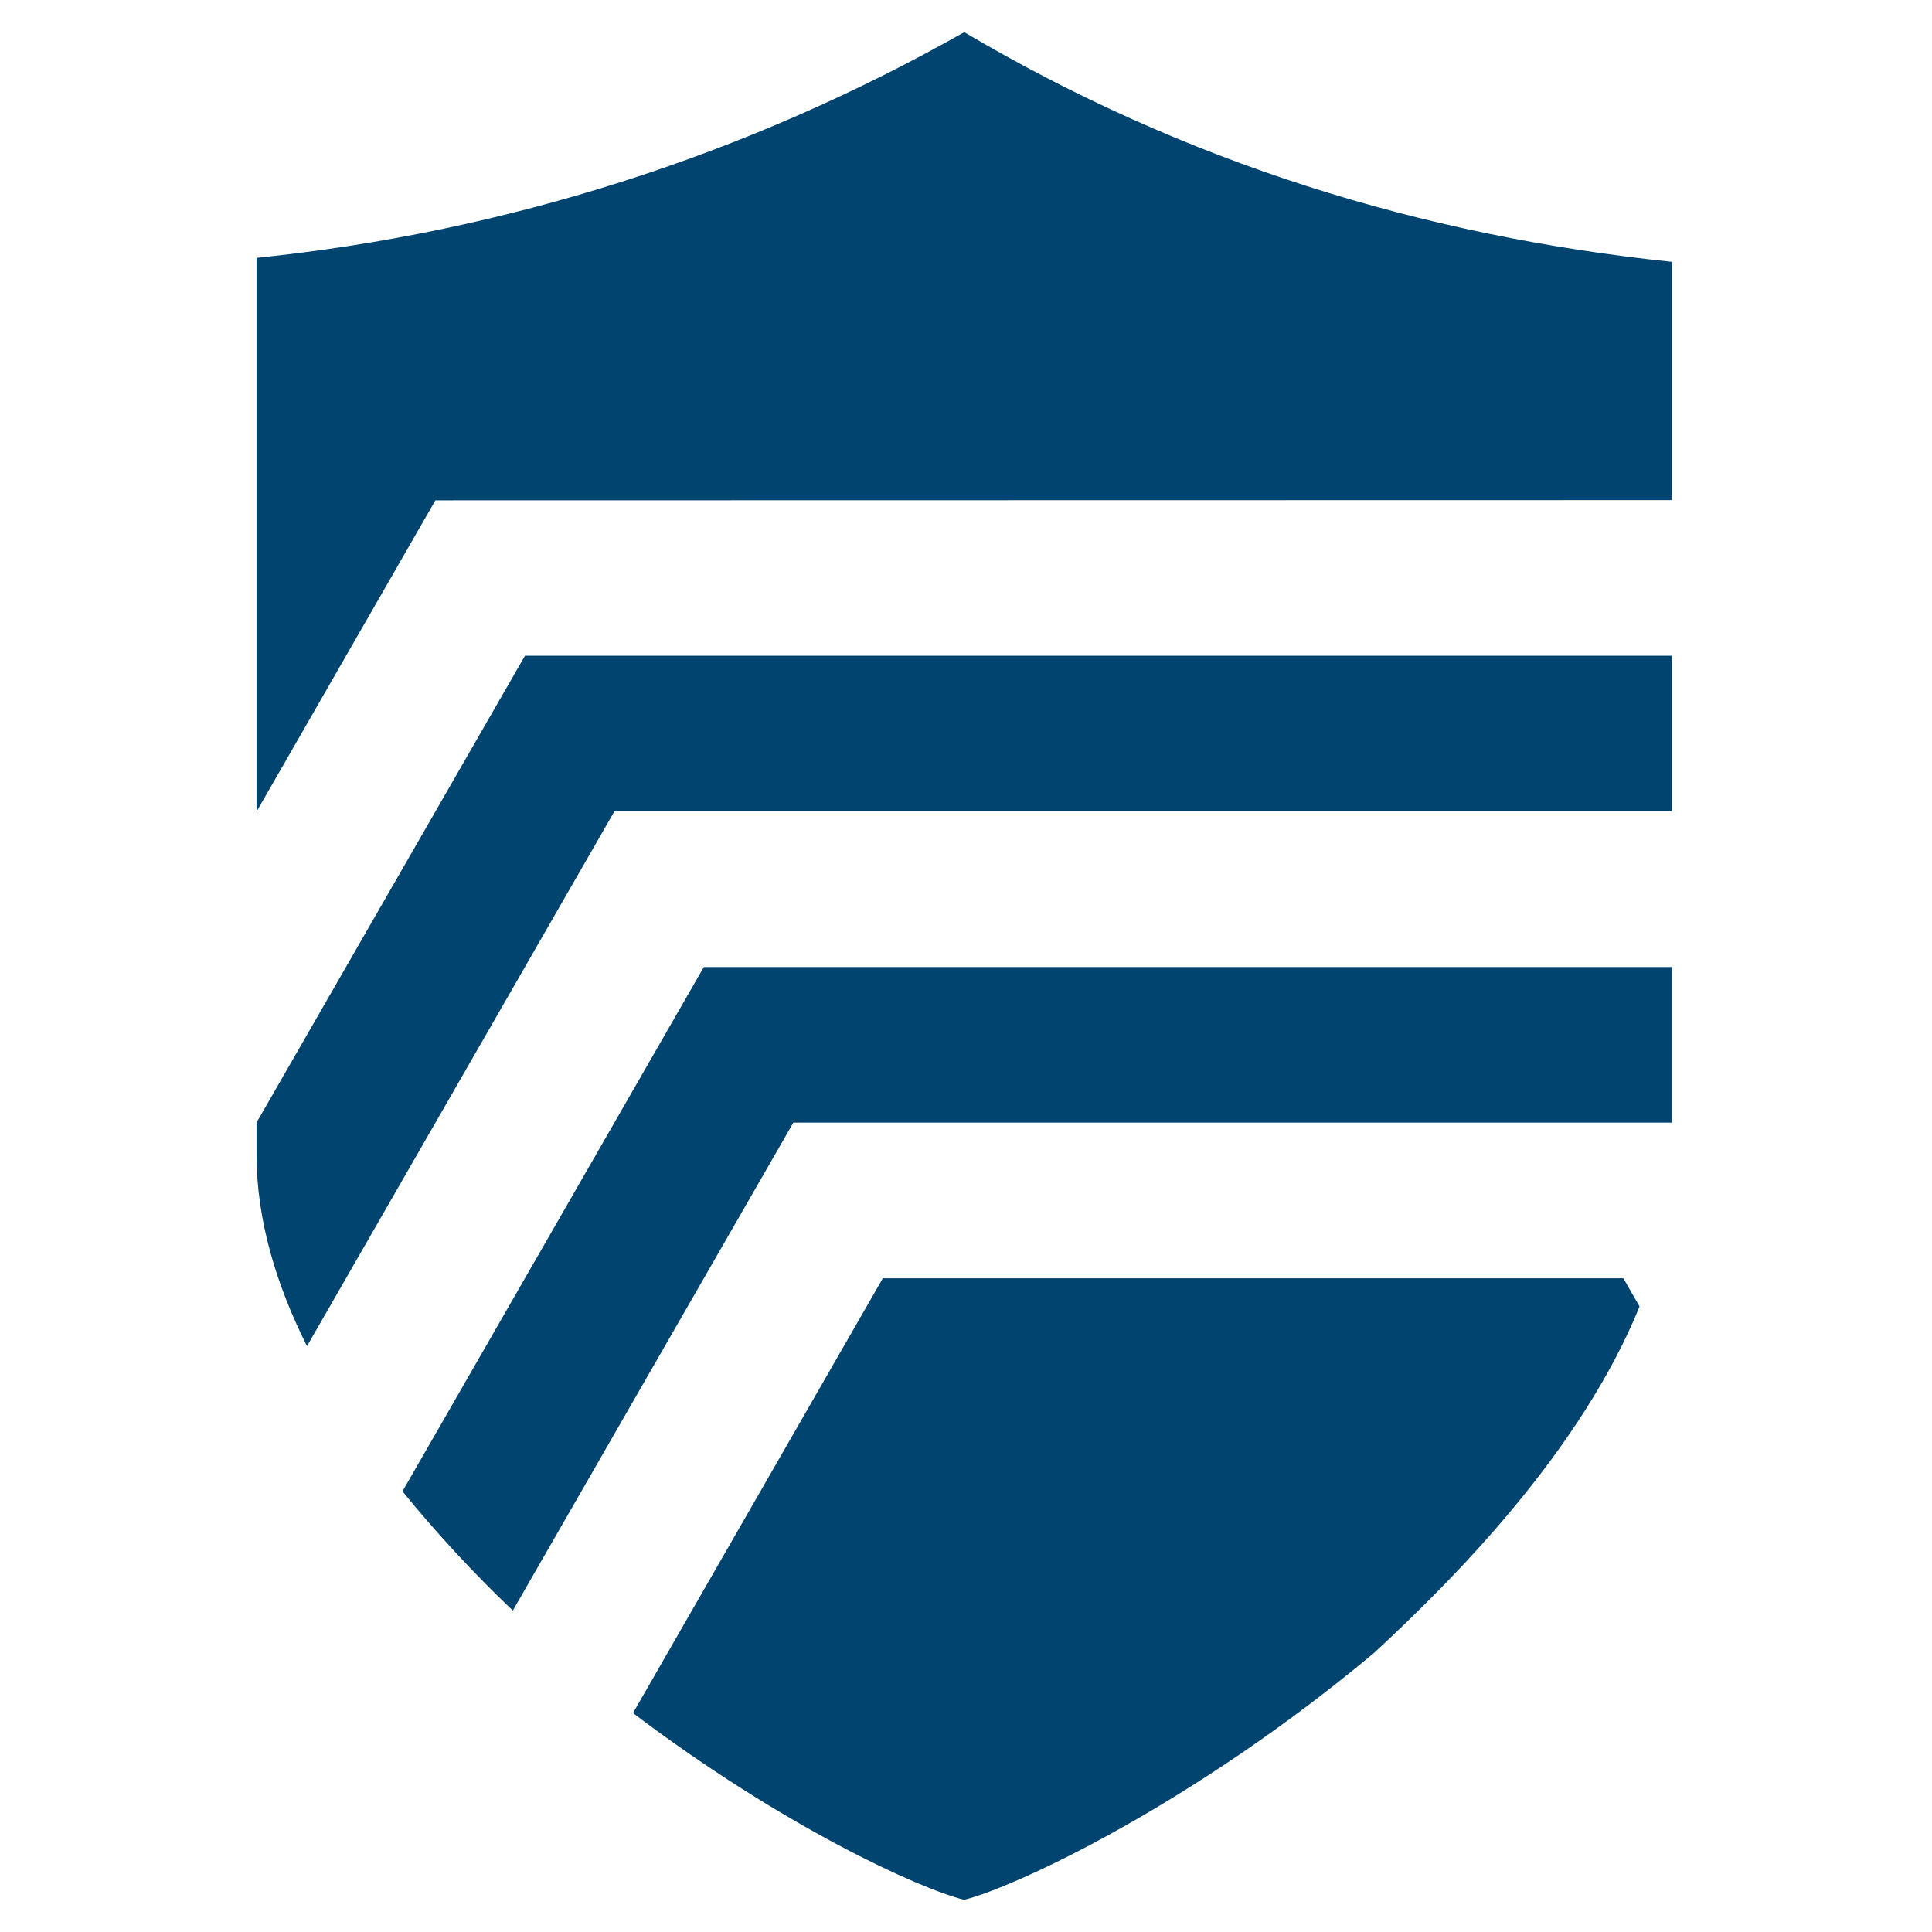
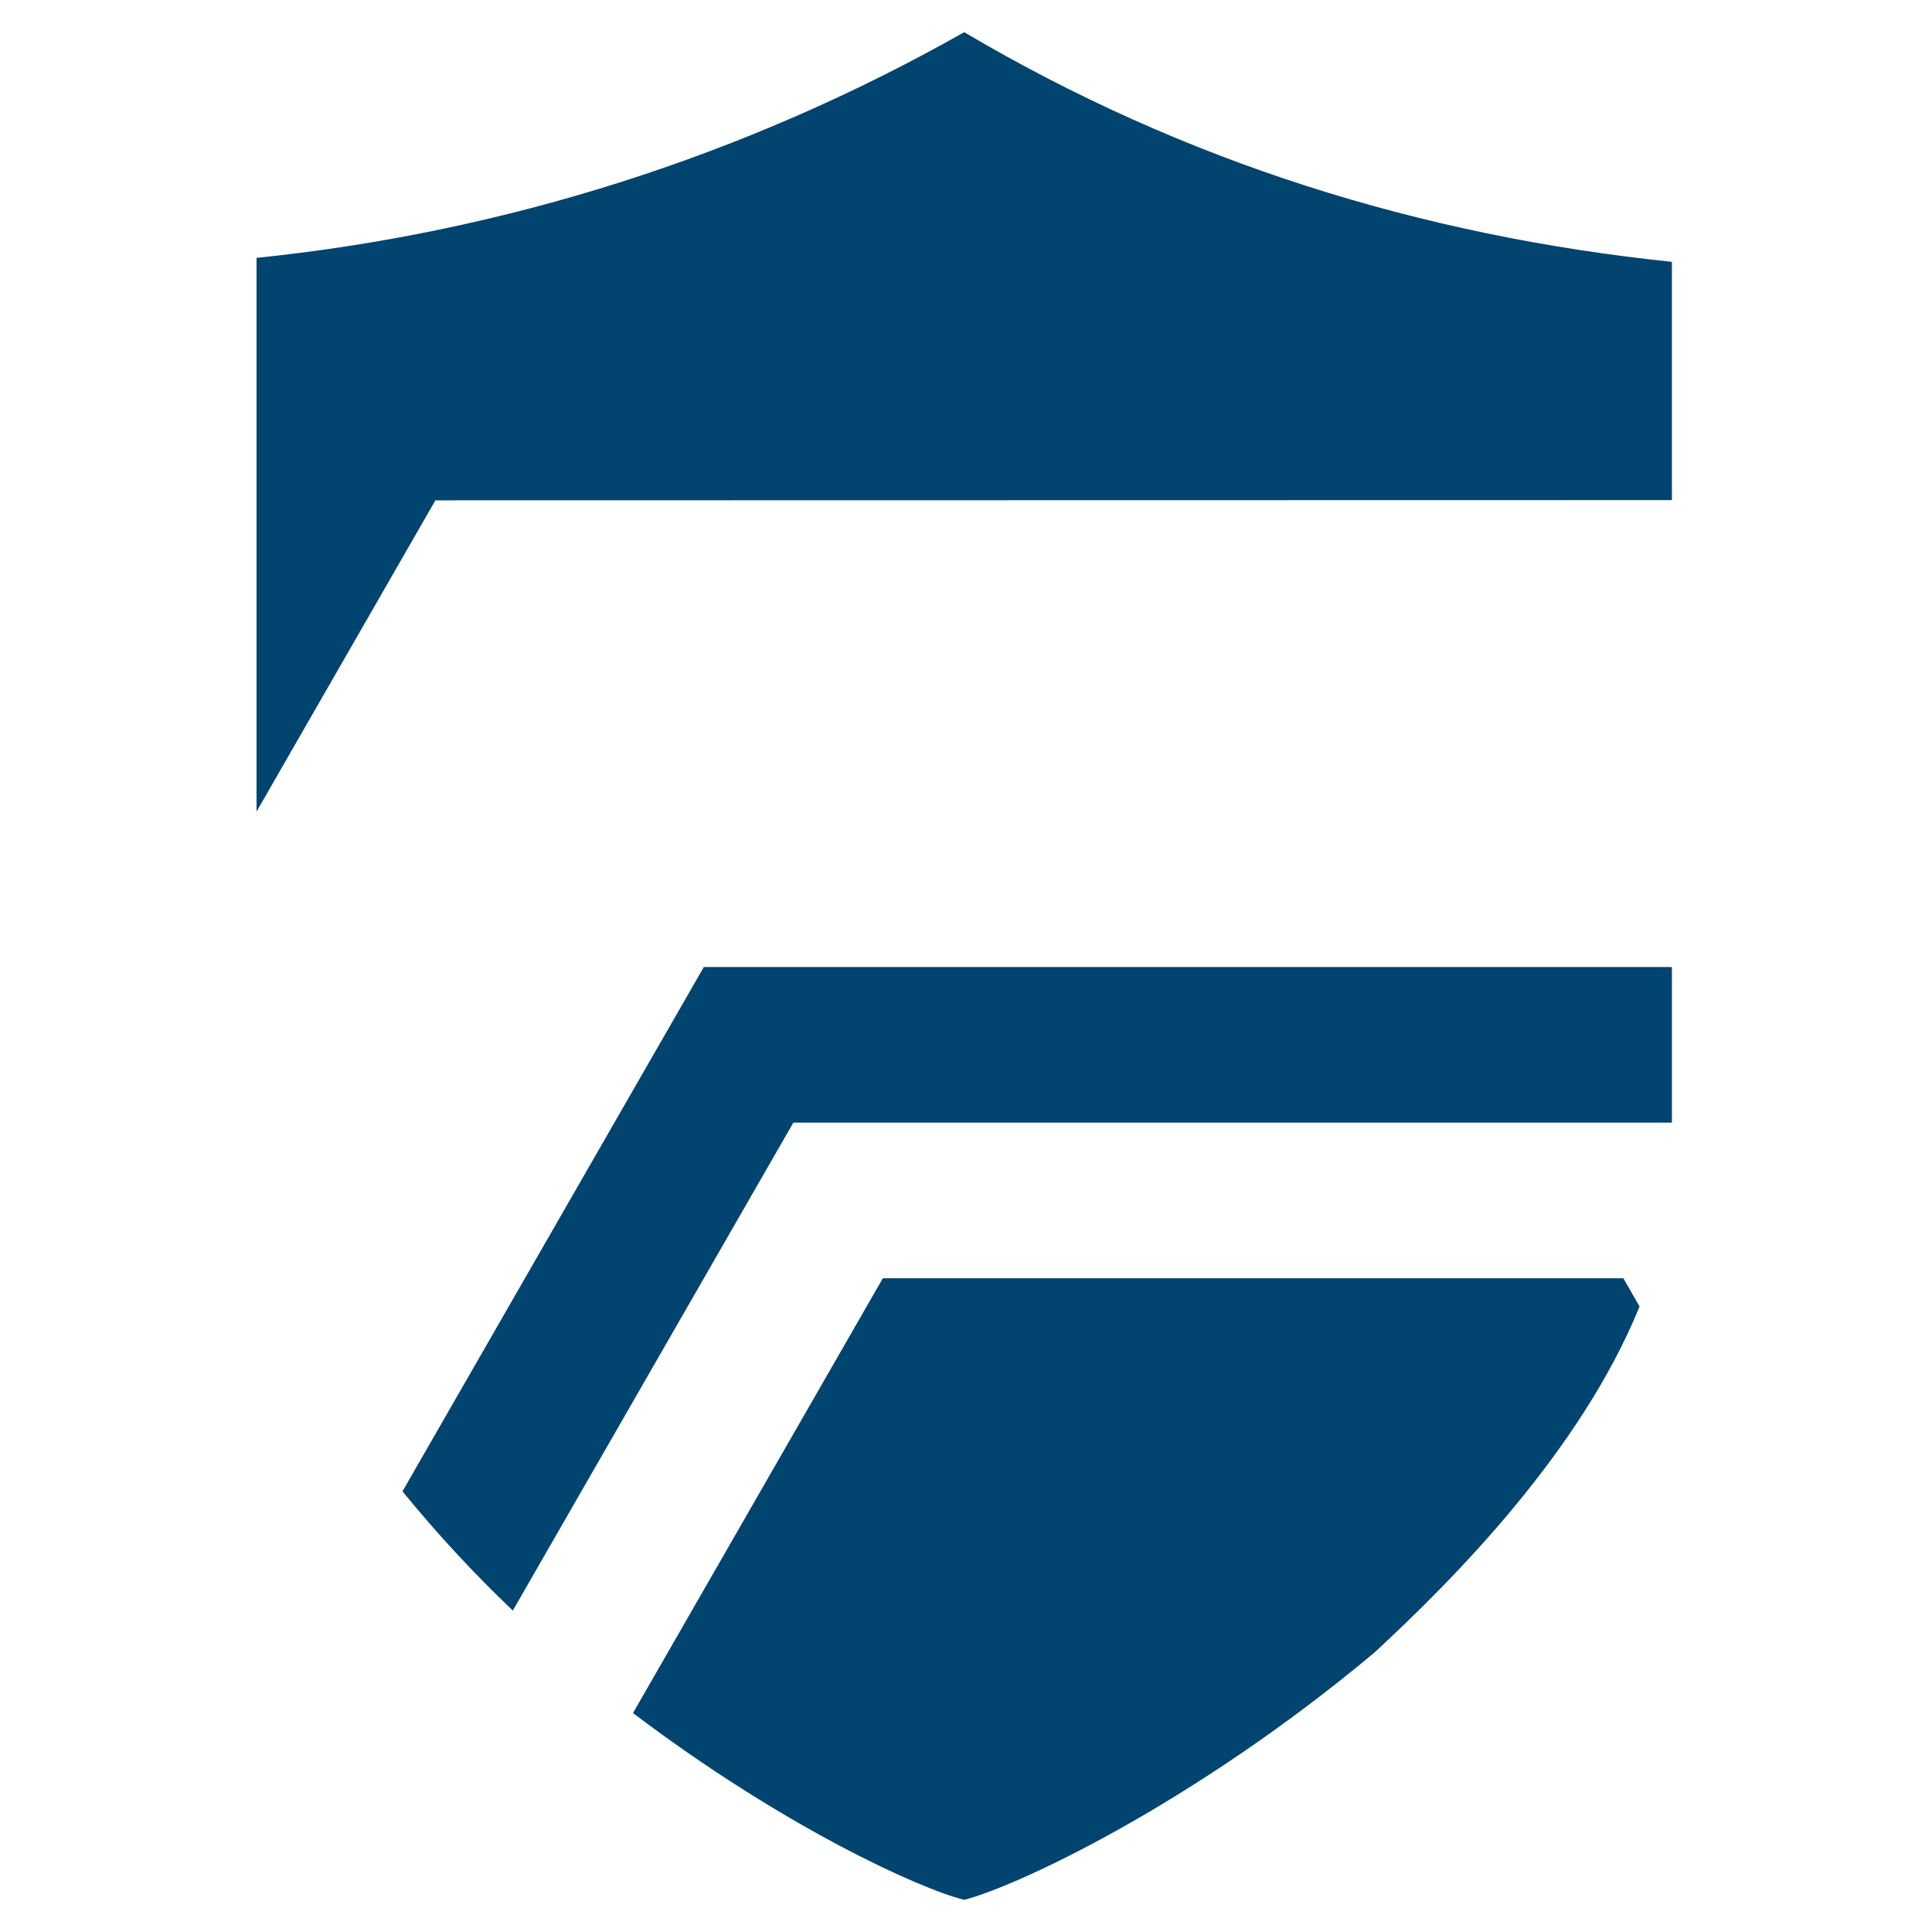
<svg xmlns="http://www.w3.org/2000/svg" width="202" height="202" viewBox="0 0 202 202" fill="none">
  <path d="M174.805 52.289V27.376C148.618 24.659 123.824 16.962 100.814 3.366C78.029 16.259 52.84 24.291 26.822 26.961V84.858L45.523 52.313L174.805 52.289Z" fill="#024470" />
-   <path d="M26.822 117.369V120.705C26.822 127.58 28.896 134.358 32.097 140.745L64.239 84.833H174.805V68.561H54.889L26.822 117.369Z" fill="#024470" />
  <path d="M42.08 155.927C45.661 160.321 49.515 164.484 53.618 168.391L82.949 117.378H174.806V101.105H73.59L42.08 155.927Z" fill="#024470" />
  <path d="M92.304 133.65L66.182 179.107C81.852 190.978 96.161 197.495 100.811 198.634C106.224 197.275 124.721 188.667 143.673 172.81C152.092 165.031 165.274 151.713 171.424 136.604L169.731 133.65H92.304Z" fill="#024470" />
</svg>